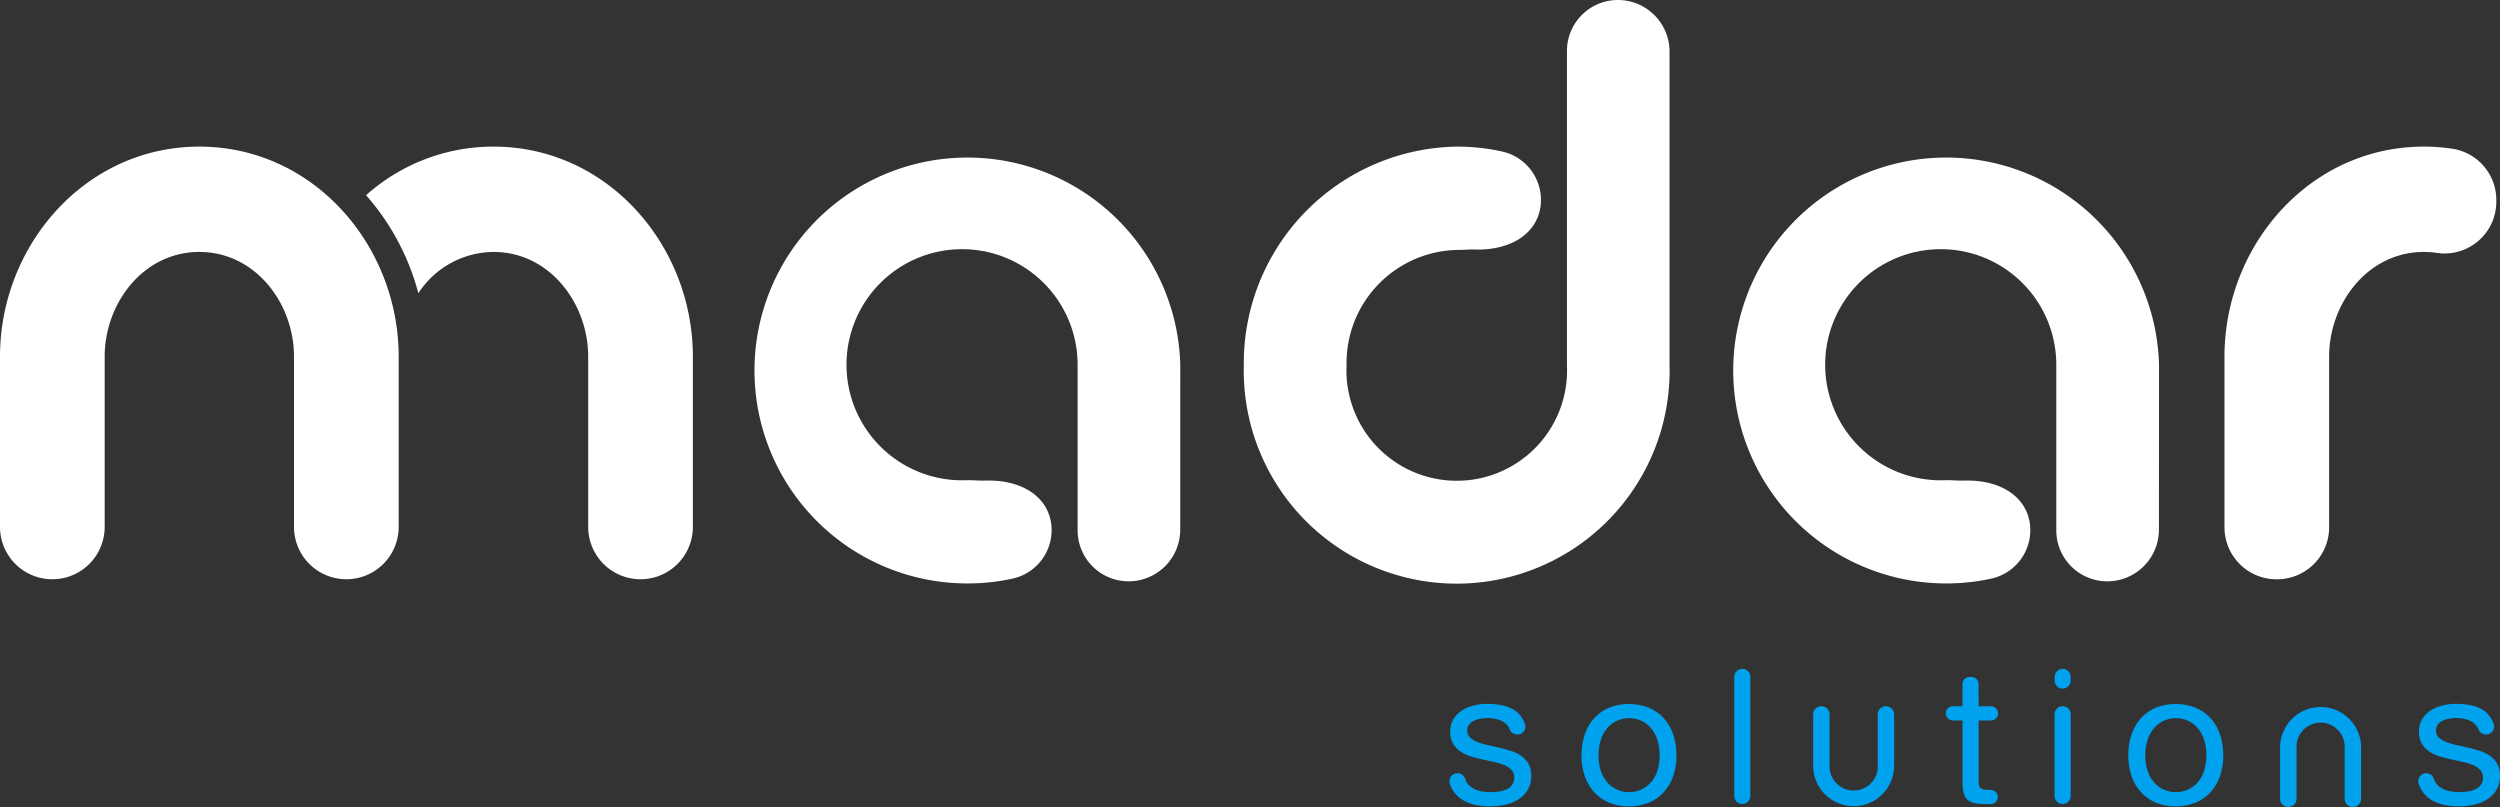
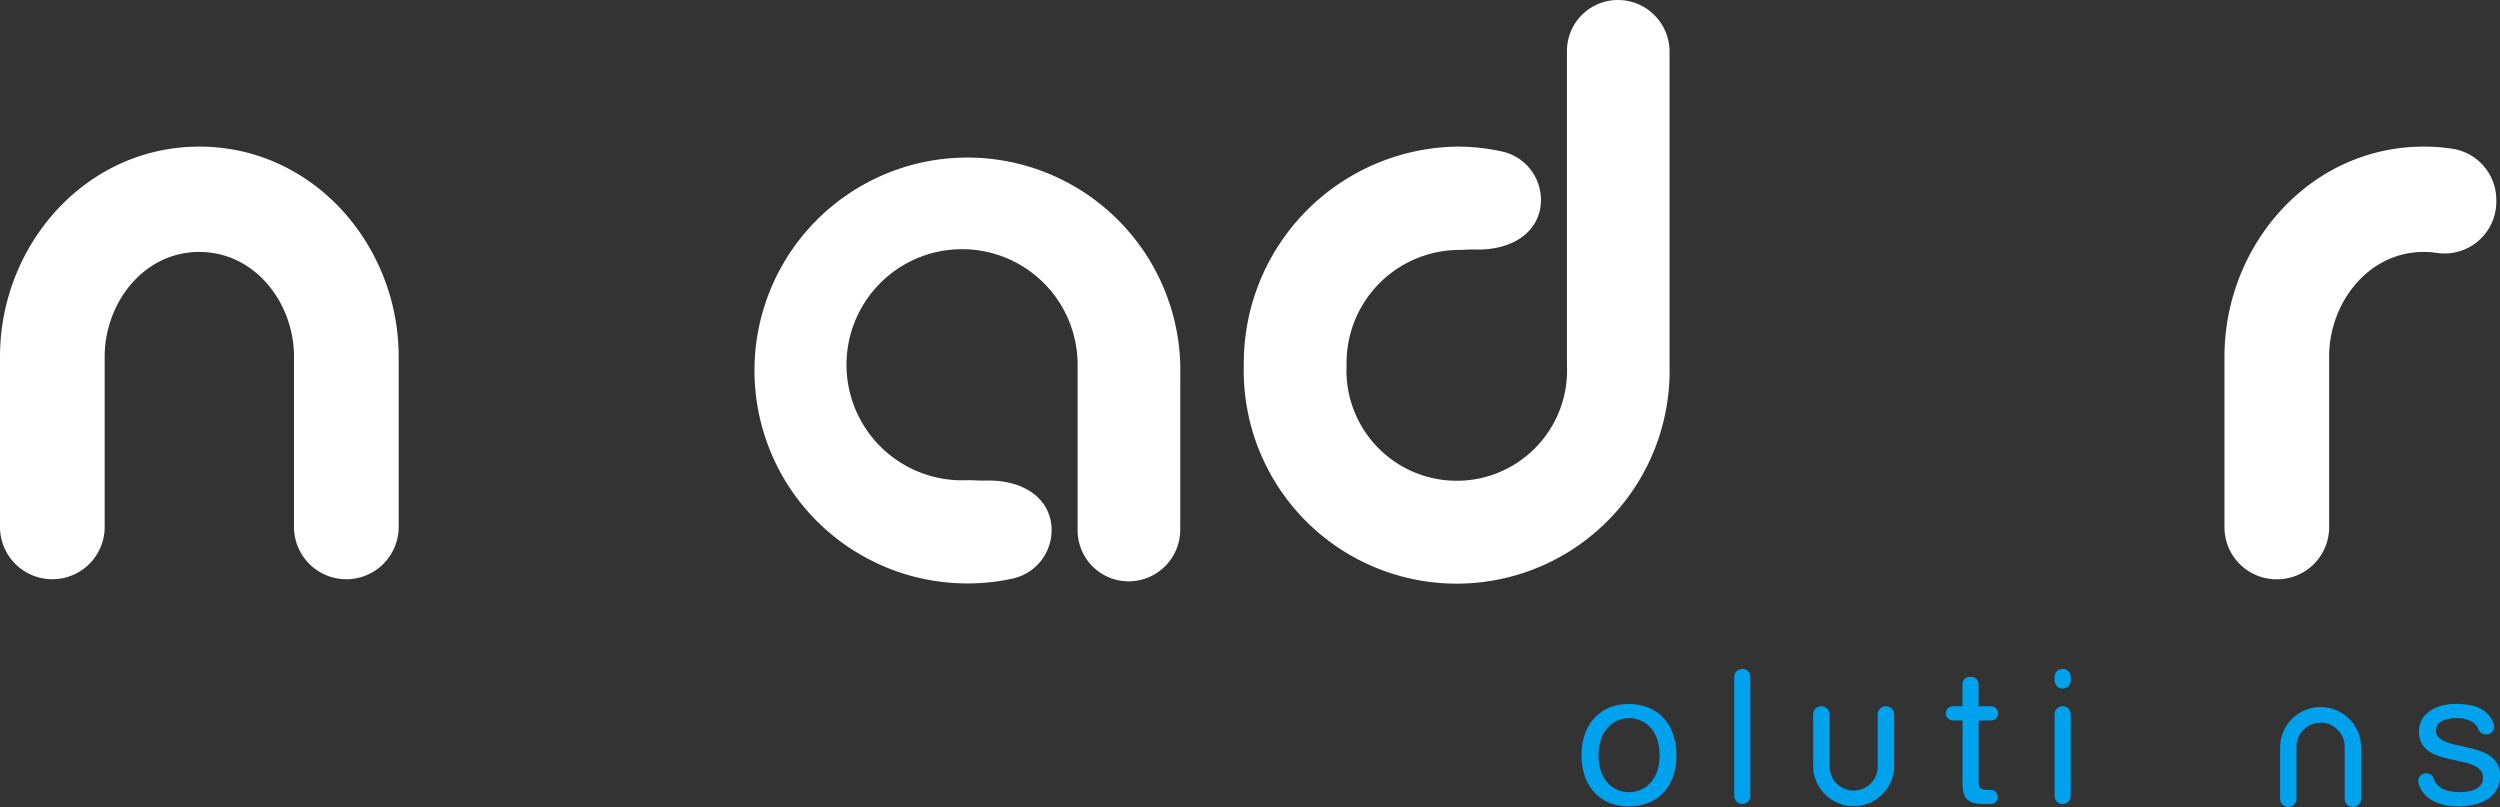
<svg xmlns="http://www.w3.org/2000/svg" id="Group_40249" data-name="Group 40249" width="152.016" height="49.069" viewBox="0 0 152.016 49.069">
  <rect x="0" y="0" width="152.016" height="49.069" fill="#333333" stroke="none" />
  <defs>
    <clipPath id="clip-path">
      <rect id="Rectangle_3238" data-name="Rectangle 3238" width="152.016" height="49.069" fill="#fff" />
    </clipPath>
  </defs>
  <g id="Group_40079" data-name="Group 40079" clip-path="url(#clip-path)">
    <path id="Path_38148" data-name="Path 38148" d="M24.242,36.946V47.3a3.182,3.182,0,1,1-6.365,0V36.946c0-3.243-2.351-6.365-5.757-6.365S6.365,33.7,6.365,36.946V47.3A3.182,3.182,0,1,1,0,47.3V36.946c0-6.77,5.189-12.77,12.121-12.77s12.121,6,12.121,12.77" transform="translate(0 -15.261)" fill="#fff" />
-     <path id="Path_38149" data-name="Path 38149" d="M68.113,24.176a11.611,11.611,0,0,0-7.749,2.955,14.657,14.657,0,0,1,3.179,5.962,5.5,5.5,0,0,1,4.571-2.512c3.405,0,5.757,3.121,5.757,6.365V47.3a3.182,3.182,0,1,0,6.365,0V36.946c0-6.77-5.189-12.77-12.121-12.77" transform="translate(-38.105 -15.261)" fill="#fff" />
    <path id="Path_38150" data-name="Path 38150" d="M150.314,37.457A12.948,12.948,0,1,0,137.39,50.738a12.654,12.654,0,0,0,2.717-.293A3.017,3.017,0,0,0,142.449,47c-.3-1.688-1.959-2.572-3.95-2.516-.4.011-.694-.026-1.108-.026a7.027,7.027,0,1,1,6.68-7V47.509a3.1,3.1,0,0,0,3.1,3.1,3.14,3.14,0,0,0,3.14-3.14Z" transform="translate(-78.545 -15.261)" fill="#fff" />
-     <path id="Path_38151" data-name="Path 38151" d="M311.7,37.457a12.948,12.948,0,1,0-12.923,13.281,12.653,12.653,0,0,0,2.717-.293A3.017,3.017,0,0,0,303.831,47c-.3-1.688-1.959-2.572-3.95-2.516-.4.011-.694-.026-1.108-.026a7.027,7.027,0,1,1,6.68-7V47.509a3.1,3.1,0,0,0,3.1,3.1,3.14,3.14,0,0,0,3.14-3.14Z" transform="translate(-180.417 -15.261)" fill="#fff" />
    <path id="Path_38152" data-name="Path 38152" d="M231,22.2a12.948,12.948,0,1,1-25.887,0A13.162,13.162,0,0,1,218.081,8.915a12.653,12.653,0,0,1,2.717.293,3.017,3.017,0,0,1,2.341,3.448c-.3,1.688-1.959,2.572-3.95,2.516-.4-.011-.694.026-1.108.026a6.875,6.875,0,0,0-6.72,7,6.708,6.708,0,1,0,13.4,0V3.1a3.1,3.1,0,0,1,3.1-3.1A3.14,3.14,0,0,1,231,3.14Z" transform="translate(-129.481)" fill="#fff" />
    <path id="Path_38153" data-name="Path 38153" d="M383.343,27.431a3.15,3.15,0,0,0-2.659-3.124,11.7,11.7,0,0,0-1.75-.131c-6.932,0-12.121,6-12.121,12.77V47.321a3.164,3.164,0,0,0,3.164,3.164h.036a3.164,3.164,0,0,0,3.164-3.164V36.946c0-3.243,2.352-6.365,5.757-6.365a5.427,5.427,0,0,1,.774.055,3.148,3.148,0,0,0,3.635-3.091Z" transform="translate(-231.551 -15.261)" fill="#fff" />
-     <path id="Path_38154" data-name="Path 38154" d="M239.5,120.289a.493.493,0,0,1,.463.354.878.878,0,0,0,.092.2,1.049,1.049,0,0,0,.362.351,1.617,1.617,0,0,0,.506.19,2.9,2.9,0,0,0,.581.058,3.554,3.554,0,0,0,.483-.035,1.773,1.773,0,0,0,.466-.126.873.873,0,0,0,.351-.27.721.721,0,0,0,.138-.455.656.656,0,0,0-.167-.466,1.268,1.268,0,0,0-.438-.294,3.42,3.42,0,0,0-.621-.19q-.351-.075-.719-.156t-.714-.19a2.337,2.337,0,0,1-.621-.3,1.464,1.464,0,0,1-.443-.478,1.4,1.4,0,0,1-.167-.714,1.424,1.424,0,0,1,.2-.771,1.64,1.64,0,0,1,.518-.524,2.388,2.388,0,0,1,.714-.3,3.281,3.281,0,0,1,.788-.1,4.728,4.728,0,0,1,.927.086,2.158,2.158,0,0,1,.76.3,1.55,1.55,0,0,1,.524.575,1.713,1.713,0,0,1,.121.287.479.479,0,0,1-.461.616.5.5,0,0,1-.473-.31.821.821,0,0,0-.084-.168.988.988,0,0,0-.323-.3,1.49,1.49,0,0,0-.431-.167,2.239,2.239,0,0,0-.478-.052,2.935,2.935,0,0,0-.443.035,1.491,1.491,0,0,0-.409.121.8.8,0,0,0-.3.236.587.587,0,0,0-.115.368.547.547,0,0,0,.178.426,1.491,1.491,0,0,0,.455.27,3.917,3.917,0,0,0,.621.184q.345.075.69.156a7.4,7.4,0,0,1,.719.2,2.35,2.35,0,0,1,.621.3,1.491,1.491,0,0,1,.437.478,1.4,1.4,0,0,1,.167.714,1.657,1.657,0,0,1-.225.9,1.752,1.752,0,0,1-.587.576,2.543,2.543,0,0,1-.817.311,4.556,4.556,0,0,1-.9.092,3.947,3.947,0,0,1-.95-.11,2.411,2.411,0,0,1-.788-.345,1.766,1.766,0,0,1-.686-.946.48.48,0,0,1,.462-.613Z" transform="translate(-150.869 -73.274)" fill="#00a1ed" />
    <path id="Path_38155" data-name="Path 38155" d="M260.794,119.2a3.947,3.947,0,0,1,.184-1.225,2.766,2.766,0,0,1,.552-.99,2.614,2.614,0,0,1,.9-.662,3.333,3.333,0,0,1,2.491,0,2.6,2.6,0,0,1,.909.662,2.771,2.771,0,0,1,.552.99,3.958,3.958,0,0,1,.184,1.225,3.9,3.9,0,0,1-.184,1.22,2.781,2.781,0,0,1-.552.984,2.6,2.6,0,0,1-.909.662,3.328,3.328,0,0,1-2.491,0,2.608,2.608,0,0,1-.9-.662,2.776,2.776,0,0,1-.552-.984,3.893,3.893,0,0,1-.184-1.22m1.036,0a2.958,2.958,0,0,0,.144.961,2.008,2.008,0,0,0,.4.7,1.715,1.715,0,0,0,.593.431,1.8,1.8,0,0,0,1.439,0,1.722,1.722,0,0,0,.593-.431,2.007,2.007,0,0,0,.4-.7,3.282,3.282,0,0,0,0-1.922,2.075,2.075,0,0,0-.4-.708,1.7,1.7,0,0,0-.593-.437,1.8,1.8,0,0,0-1.439,0,1.69,1.69,0,0,0-.593.437,2.076,2.076,0,0,0-.4.708,2.963,2.963,0,0,0-.144.961" transform="translate(-164.627 -73.274)" fill="#00a1ed" />
    <path id="Path_38156" data-name="Path 38156" d="M286.468,110.3h0a.489.489,0,0,1,.489.489v7.239a.489.489,0,0,1-.978,0v-7.239a.489.489,0,0,1,.489-.489" transform="translate(-180.525 -69.629)" fill="#00a1ed" />
    <path id="Path_38157" data-name="Path 38157" d="M322.862,113.4h.754a.431.431,0,1,1,0,.863h-.754v3.694a1.057,1.057,0,0,0,.029.277.28.28,0,0,0,.11.161.479.479,0,0,0,.224.075,3.377,3.377,0,0,0,.374.017h.017a.432.432,0,0,1,0,.863H323.3a3.494,3.494,0,0,1-.65-.052.956.956,0,0,1-.438-.19.814.814,0,0,1-.247-.391,2.268,2.268,0,0,1-.08-.667v-3.786H321.3a.431.431,0,0,1,0-.863h.581v-1.352a.432.432,0,0,1,.431-.432h.115a.432.432,0,0,1,.431.432Z" transform="translate(-202.55 -70.456)" fill="#00a1ed" />
    <path id="Path_38158" data-name="Path 38158" d="M339.3,111.5h0a.489.489,0,0,1-.489-.489v-.219a.489.489,0,1,1,.978,0v.219a.489.489,0,0,1-.489.489m0,1.07h0a.489.489,0,0,1,.489.489v4.971a.489.489,0,1,1-.978,0V113.06a.489.489,0,0,1,.489-.489" transform="translate(-213.878 -69.63)" fill="#00a1ed" />
-     <path id="Path_38159" data-name="Path 38159" d="M350.956,119.2a3.958,3.958,0,0,1,.184-1.225,2.761,2.761,0,0,1,.552-.99,2.609,2.609,0,0,1,.9-.662,3.333,3.333,0,0,1,2.491,0,2.6,2.6,0,0,1,.909.662,2.771,2.771,0,0,1,.552.99,3.959,3.959,0,0,1,.184,1.225,3.9,3.9,0,0,1-.184,1.22,2.781,2.781,0,0,1-.552.984,2.6,2.6,0,0,1-.909.662,3.328,3.328,0,0,1-2.491,0,2.6,2.6,0,0,1-.9-.662,2.771,2.771,0,0,1-.552-.984,3.9,3.9,0,0,1-.184-1.22m1.035,0a2.959,2.959,0,0,0,.144.961,2.008,2.008,0,0,0,.4.7,1.719,1.719,0,0,0,.593.431,1.8,1.8,0,0,0,1.438,0,1.719,1.719,0,0,0,.593-.431,2.008,2.008,0,0,0,.4-.7,3.282,3.282,0,0,0,0-1.922,2.075,2.075,0,0,0-.4-.708,1.694,1.694,0,0,0-.593-.437,1.8,1.8,0,0,0-1.438,0,1.694,1.694,0,0,0-.593.437,2.076,2.076,0,0,0-.4.708,2.964,2.964,0,0,0-.144.961" transform="translate(-221.541 -73.274)" fill="#00a1ed" />
    <path id="Path_38160" data-name="Path 38160" d="M399.251,120.289a.5.5,0,0,1,.469.359.886.886,0,0,0,.09.193,1.057,1.057,0,0,0,.363.351,1.62,1.62,0,0,0,.506.19,2.9,2.9,0,0,0,.581.058,3.545,3.545,0,0,0,.483-.035,1.772,1.772,0,0,0,.466-.126.873.873,0,0,0,.351-.27.721.721,0,0,0,.138-.455.656.656,0,0,0-.167-.466,1.272,1.272,0,0,0-.438-.294,3.421,3.421,0,0,0-.621-.19q-.351-.075-.719-.156t-.714-.19a2.343,2.343,0,0,1-.621-.3,1.467,1.467,0,0,1-.443-.478,1.4,1.4,0,0,1-.167-.714,1.424,1.424,0,0,1,.2-.771,1.641,1.641,0,0,1,.518-.524,2.387,2.387,0,0,1,.714-.3,3.28,3.28,0,0,1,.788-.1,4.724,4.724,0,0,1,.926.086,2.158,2.158,0,0,1,.76.3,1.55,1.55,0,0,1,.524.575,1.709,1.709,0,0,1,.121.288.478.478,0,0,1-.461.615.5.5,0,0,1-.473-.31.8.8,0,0,0-.085-.168.986.986,0,0,0-.322-.3,1.494,1.494,0,0,0-.432-.167,2.234,2.234,0,0,0-.478-.052,2.926,2.926,0,0,0-.443.035,1.483,1.483,0,0,0-.409.121.792.792,0,0,0-.3.236.585.585,0,0,0-.115.368.546.546,0,0,0,.178.426,1.481,1.481,0,0,0,.455.27,3.917,3.917,0,0,0,.621.184q.345.075.69.156a7.4,7.4,0,0,1,.719.2,2.353,2.353,0,0,1,.622.3,1.5,1.5,0,0,1,.437.478,1.405,1.405,0,0,1,.167.714,1.654,1.654,0,0,1-.224.9,1.746,1.746,0,0,1-.587.576,2.537,2.537,0,0,1-.817.311,4.559,4.559,0,0,1-.9.092,3.947,3.947,0,0,1-.95-.11,2.41,2.41,0,0,1-.788-.345,1.764,1.764,0,0,1-.683-.938.486.486,0,0,1,.468-.621Z" transform="translate(-251.719 -73.274)" fill="#00a1ed" />
    <path id="Path_38161" data-name="Path 38161" d="M302.919,116.952v3.165a1.463,1.463,0,0,1-2.927,0v-3.165a.5.5,0,1,0-1,0v3.165a2.463,2.463,0,0,0,4.925,0v-3.165a.5.5,0,0,0-1,0" transform="translate(-188.74 -73.51)" fill="#00a1ed" />
    <path id="Path_38162" data-name="Path 38162" d="M376.983,122.08v-3.165a1.463,1.463,0,0,1,2.927,0v3.165a.5.5,0,1,0,1,0v-3.165a2.463,2.463,0,0,0-4.925,0v3.165a.5.5,0,0,0,1,0" transform="translate(-237.34 -73.51)" fill="#00a1ed" />
  </g>
</svg>